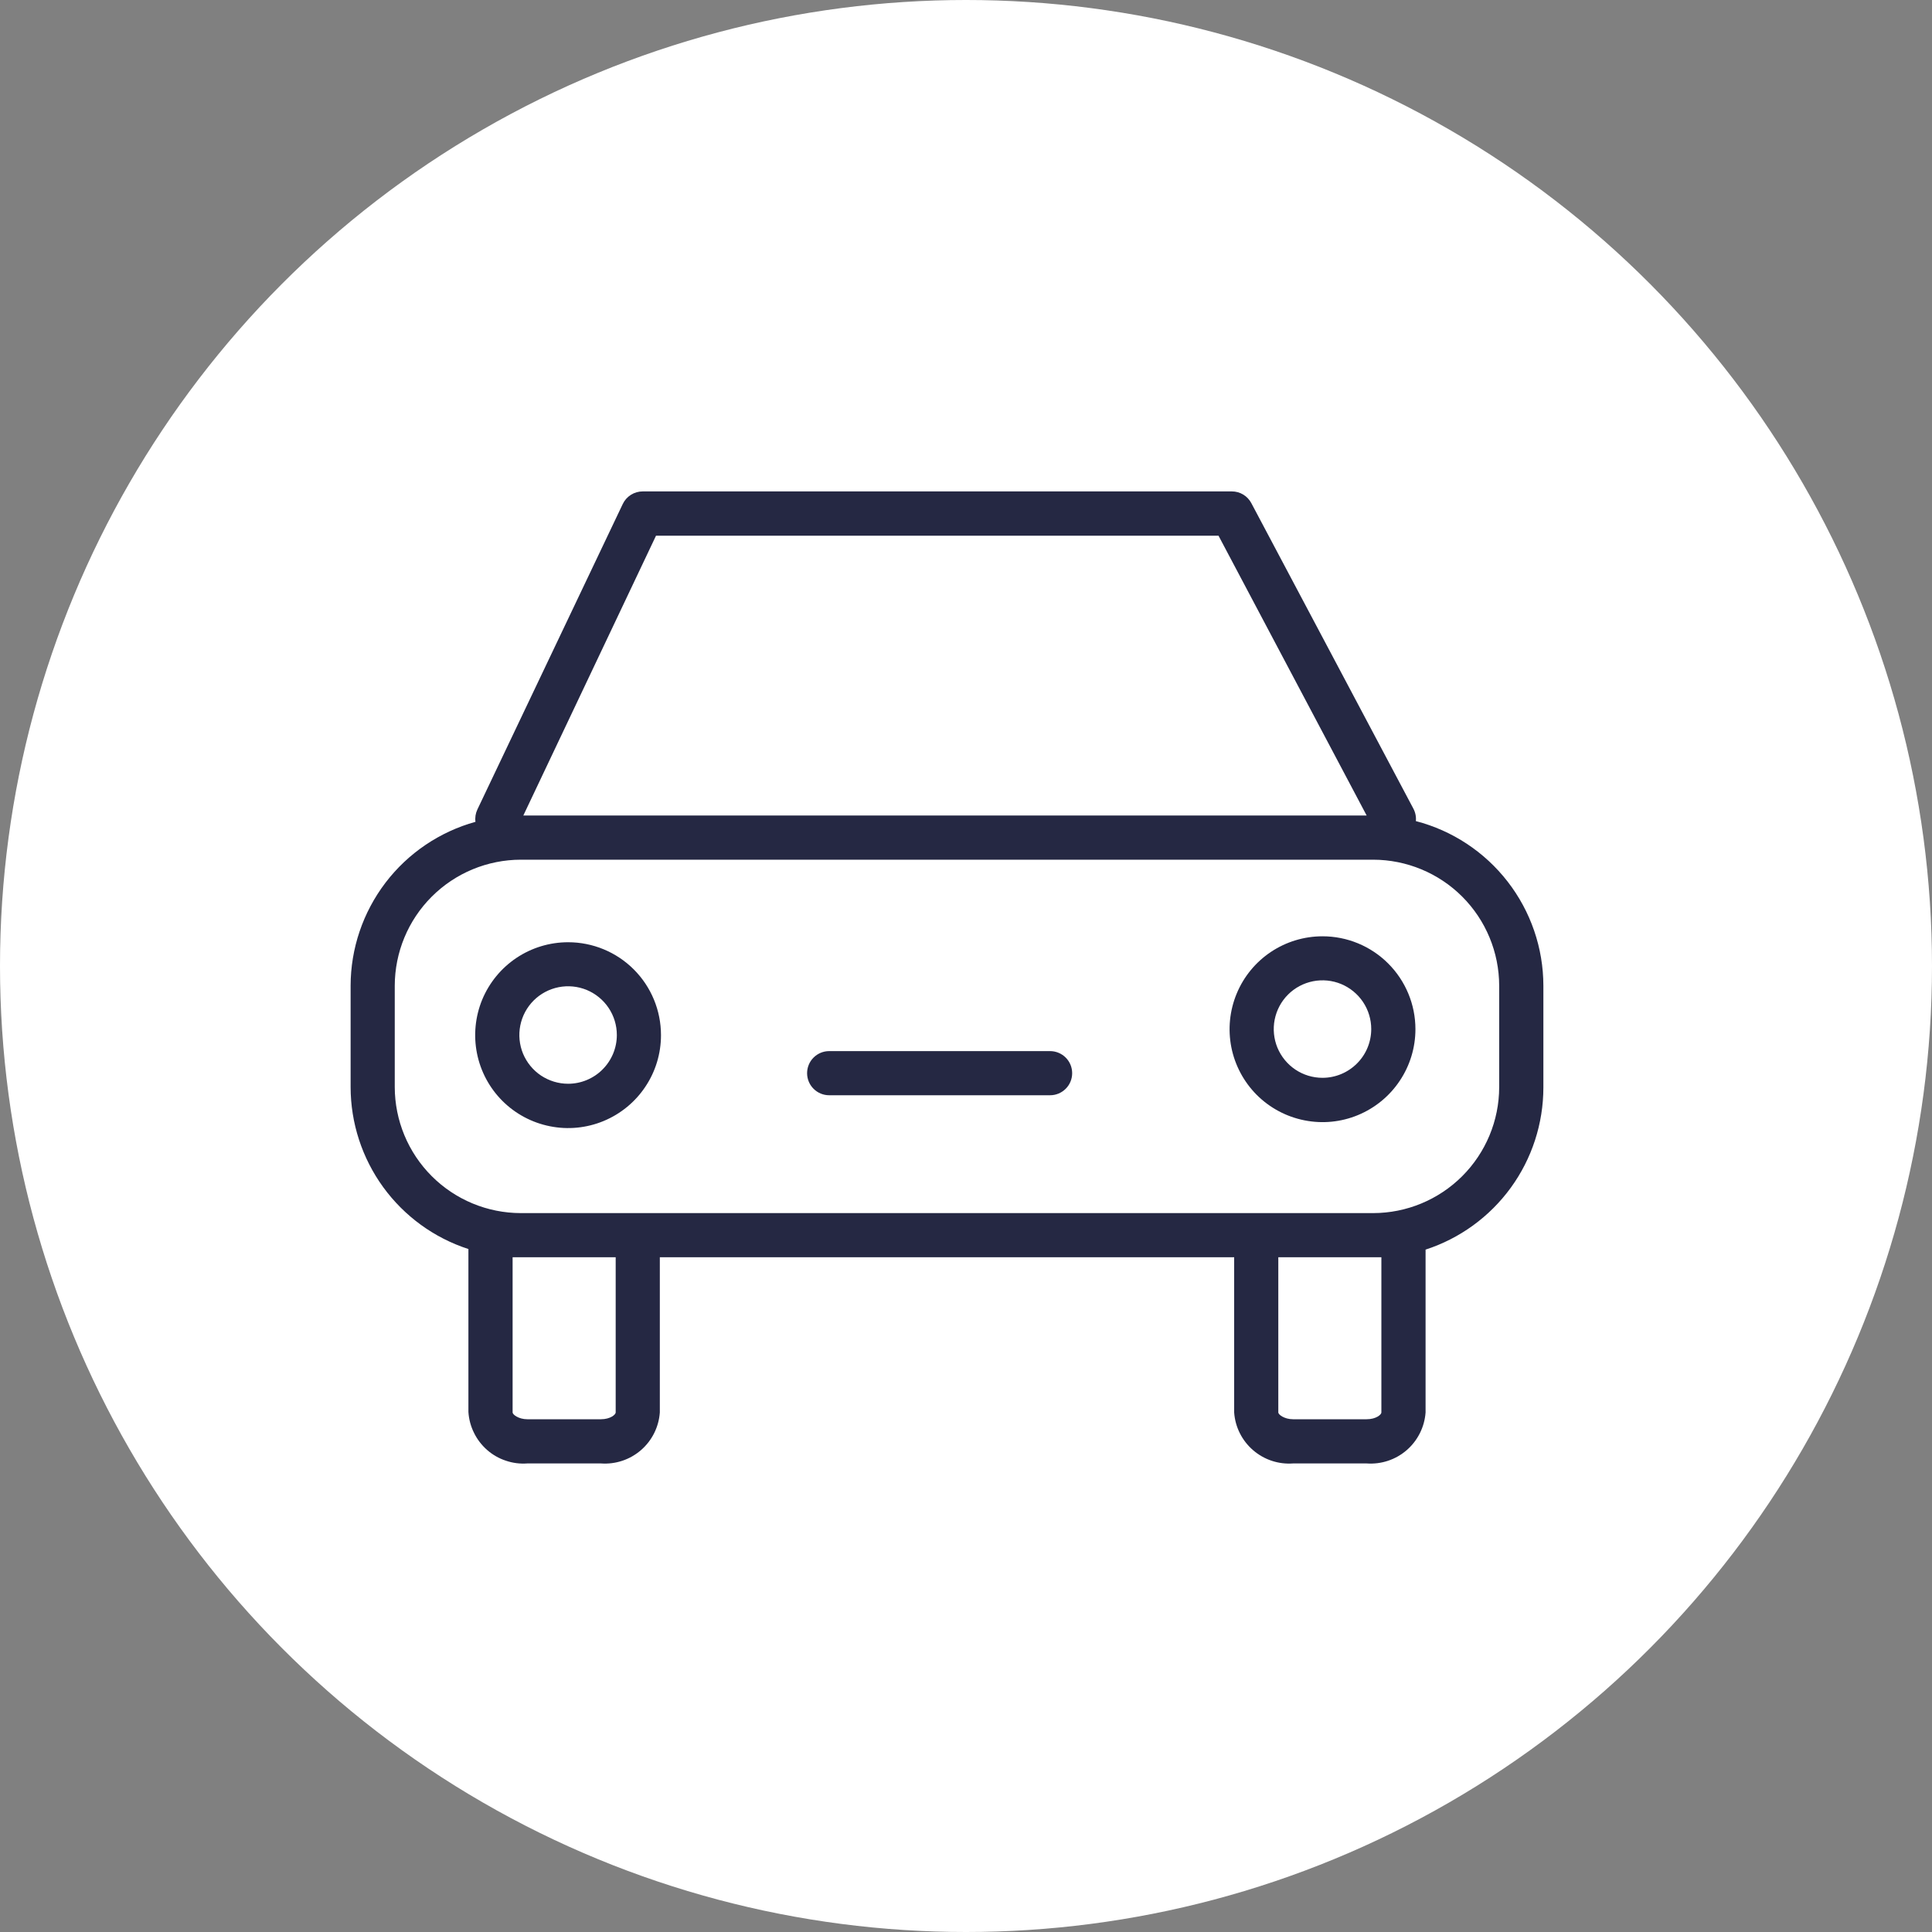
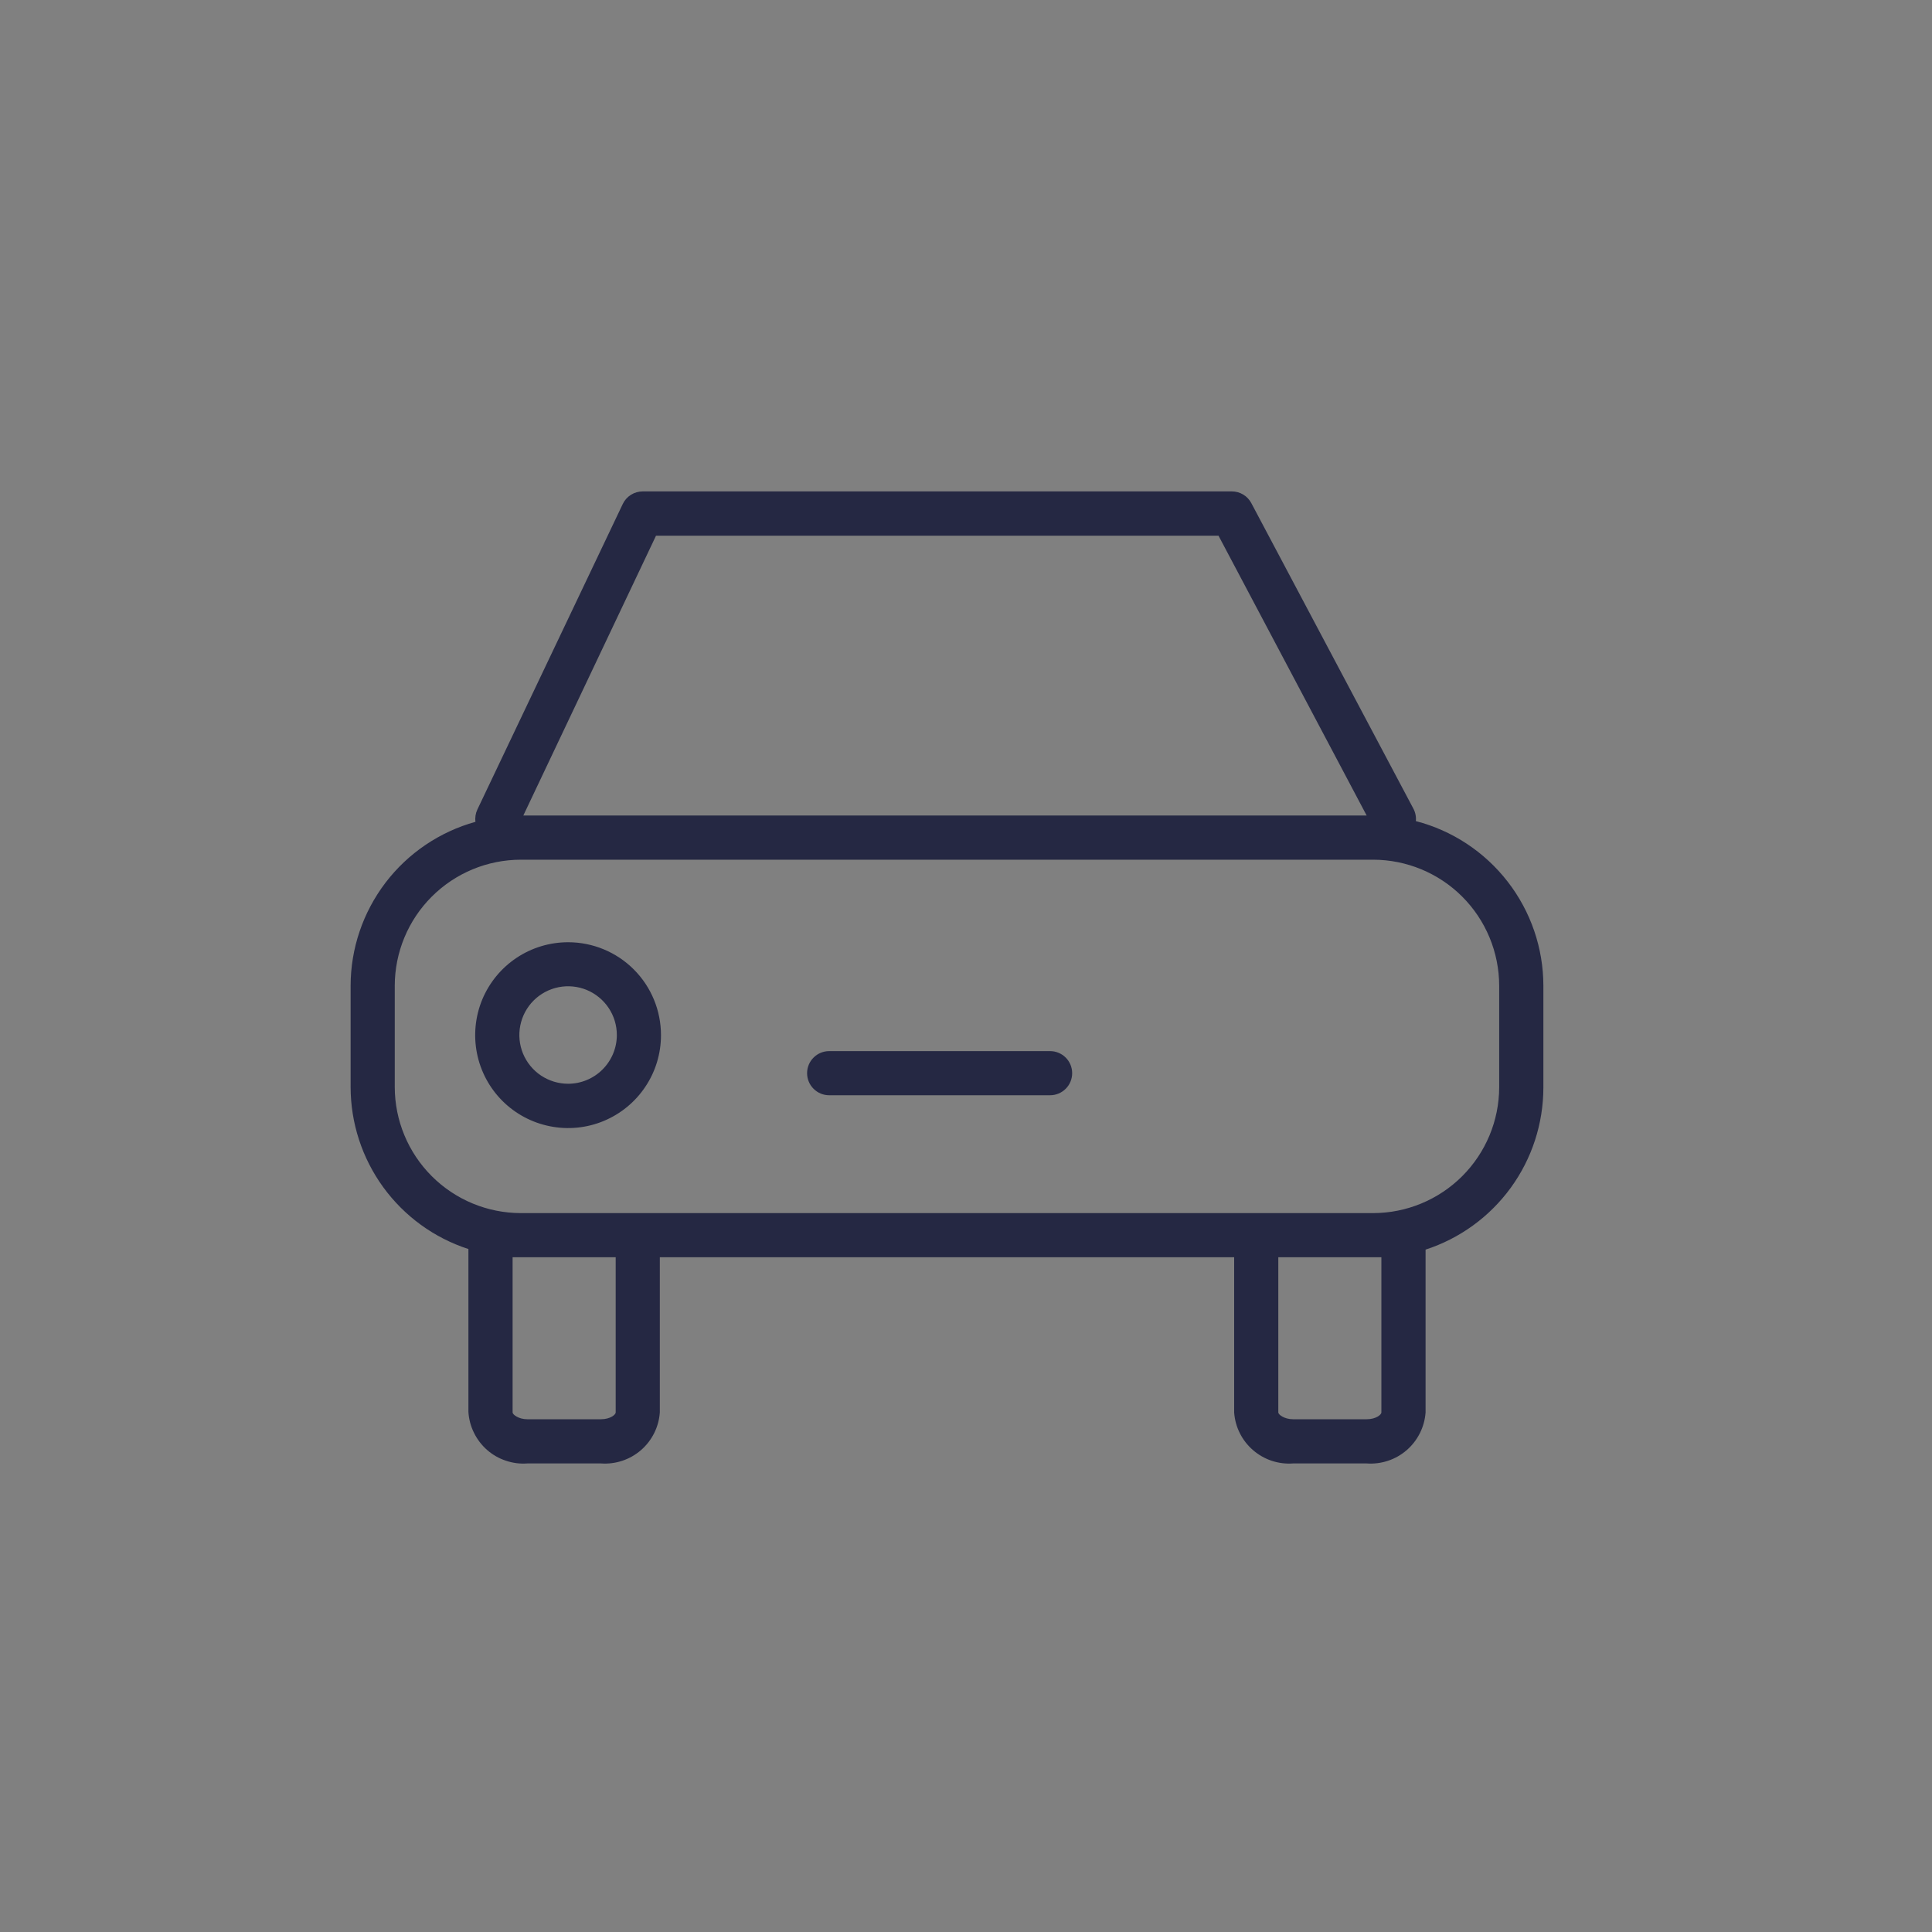
<svg xmlns="http://www.w3.org/2000/svg" width="40" height="40" viewBox="0 0 40 40" fill="none">
  <rect x="0" y="0" width="40" height="40" fill="#808080" stroke="none" />
-   <circle cx="20" cy="20" r="20" fill="white" />
  <g clip-path="url(#clip0_175_3)">
    <path d="M29.314 17C29.323 16.91 29.304 16.82 29.262 16.741L25.908 10.418C25.869 10.344 25.811 10.282 25.739 10.239C25.668 10.196 25.586 10.174 25.503 10.174H13.308C13.221 10.174 13.136 10.198 13.062 10.245C12.989 10.291 12.93 10.357 12.893 10.436L9.884 16.759C9.846 16.839 9.832 16.928 9.844 17.015C9.102 17.221 8.447 17.664 7.98 18.277C7.514 18.89 7.26 19.638 7.259 20.409V22.506C7.26 23.251 7.496 23.976 7.934 24.579C8.372 25.181 8.989 25.63 9.698 25.86C9.698 25.86 9.698 25.86 9.698 25.878V29.232C9.707 29.382 9.746 29.529 9.813 29.664C9.879 29.8 9.972 29.92 10.085 30.02C10.198 30.119 10.33 30.195 10.473 30.242C10.616 30.291 10.767 30.31 10.917 30.299H12.442C12.743 30.321 13.041 30.222 13.27 30.024C13.499 29.826 13.639 29.546 13.661 29.244V26.03H25.552V29.244C25.573 29.546 25.714 29.826 25.943 30.024C26.172 30.222 26.469 30.321 26.771 30.299H28.295C28.597 30.321 28.895 30.222 29.124 30.024C29.352 29.826 29.493 29.546 29.515 29.244V25.89C29.515 25.89 29.515 25.89 29.515 25.872C30.223 25.642 30.841 25.193 31.279 24.591C31.717 23.989 31.953 23.263 31.954 22.518V20.409C31.953 19.628 31.693 18.871 31.215 18.254C30.737 17.637 30.069 17.196 29.314 17ZM13.582 11.091H25.228L28.295 16.884H10.835L13.582 11.091ZM12.747 29.244C12.747 29.287 12.637 29.384 12.442 29.384H10.917C10.738 29.384 10.613 29.287 10.613 29.244V26.03H10.783H12.747V29.244ZM28.6 29.244C28.6 29.287 28.491 29.384 28.295 29.384H26.771C26.591 29.384 26.466 29.287 26.466 29.244V26.03H28.43H28.6V29.244ZM31.039 22.509C31.038 23.201 30.762 23.863 30.273 24.352C29.784 24.84 29.121 25.115 28.43 25.116H10.783C10.091 25.115 9.428 24.84 8.939 24.351C8.449 23.861 8.174 23.198 8.173 22.506V20.409C8.174 19.717 8.449 19.053 8.939 18.564C9.428 18.075 10.091 17.8 10.783 17.799H28.43C29.121 17.8 29.785 18.075 30.274 18.564C30.763 19.053 31.038 19.717 31.039 20.409V22.509Z" fill="#252843" />
    <path d="M11.762 19.508C11.381 19.508 11.009 19.621 10.693 19.832C10.377 20.043 10.13 20.344 9.984 20.695C9.839 21.047 9.801 21.434 9.875 21.807C9.949 22.18 10.132 22.523 10.401 22.792C10.67 23.061 11.013 23.244 11.386 23.318C11.759 23.393 12.146 23.355 12.498 23.209C12.849 23.063 13.15 22.817 13.361 22.5C13.573 22.184 13.685 21.812 13.685 21.432C13.685 20.921 13.483 20.432 13.122 20.071C12.761 19.71 12.272 19.508 11.762 19.508ZM11.762 22.438C11.562 22.438 11.367 22.378 11.201 22.268C11.035 22.157 10.906 21.999 10.829 21.815C10.753 21.63 10.733 21.427 10.772 21.232C10.811 21.036 10.907 20.856 11.048 20.715C11.189 20.574 11.369 20.478 11.565 20.439C11.761 20.4 11.963 20.42 12.148 20.496C12.332 20.573 12.49 20.702 12.601 20.868C12.712 21.034 12.771 21.229 12.771 21.428C12.771 21.561 12.745 21.692 12.694 21.815C12.643 21.937 12.569 22.048 12.475 22.142C12.382 22.236 12.27 22.31 12.148 22.361C12.025 22.412 11.894 22.438 11.762 22.438Z" fill="#252843" />
-     <path d="M27.381 19.385C27 19.385 26.628 19.498 26.312 19.709C25.996 19.92 25.749 20.221 25.604 20.572C25.458 20.924 25.42 21.311 25.494 21.684C25.568 22.057 25.752 22.4 26.02 22.669C26.29 22.938 26.632 23.121 27.006 23.195C27.379 23.27 27.765 23.232 28.117 23.086C28.468 22.94 28.769 22.694 28.98 22.377C29.192 22.061 29.305 21.689 29.305 21.308C29.305 20.798 29.102 20.309 28.741 19.948C28.38 19.587 27.891 19.385 27.381 19.385ZM27.381 22.315C27.181 22.315 26.986 22.256 26.82 22.145C26.654 22.034 26.525 21.876 26.448 21.692C26.372 21.507 26.352 21.304 26.391 21.109C26.43 20.913 26.526 20.733 26.667 20.592C26.808 20.451 26.988 20.355 27.184 20.316C27.38 20.277 27.583 20.297 27.767 20.373C27.951 20.45 28.109 20.579 28.22 20.745C28.331 20.911 28.39 21.106 28.39 21.305C28.39 21.573 28.284 21.83 28.094 22.019C27.905 22.208 27.648 22.315 27.381 22.315Z" fill="#252843" />
    <path d="M21.74 21.762H17.167C17.046 21.762 16.93 21.81 16.844 21.896C16.758 21.981 16.71 22.098 16.71 22.219C16.71 22.34 16.758 22.457 16.844 22.542C16.93 22.628 17.046 22.676 17.167 22.676H21.74C21.862 22.676 21.978 22.628 22.064 22.542C22.15 22.457 22.198 22.34 22.198 22.219C22.198 22.098 22.15 21.981 22.064 21.896C21.978 21.81 21.862 21.762 21.74 21.762Z" fill="#252843" />
  </g>
  <defs>
    <clipPath id="clip0_175_3">
      <rect width="25" height="20.427" fill="white" transform="translate(7 10)" />
    </clipPath>
  </defs>
</svg>